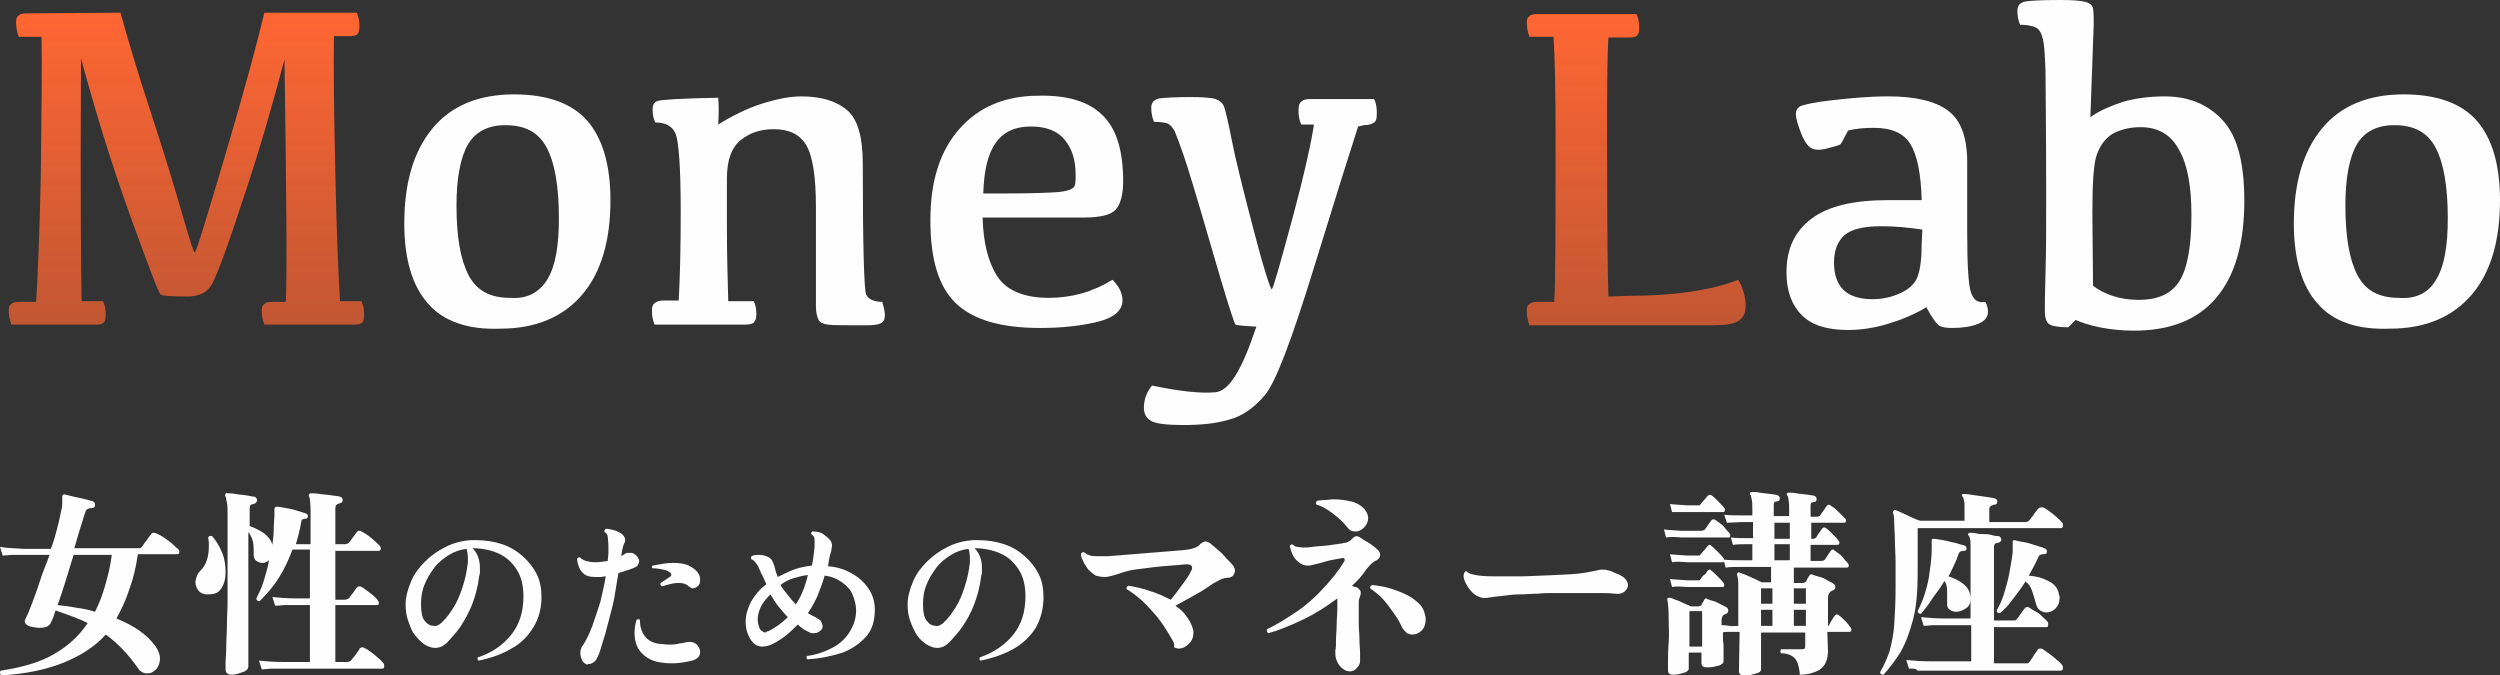
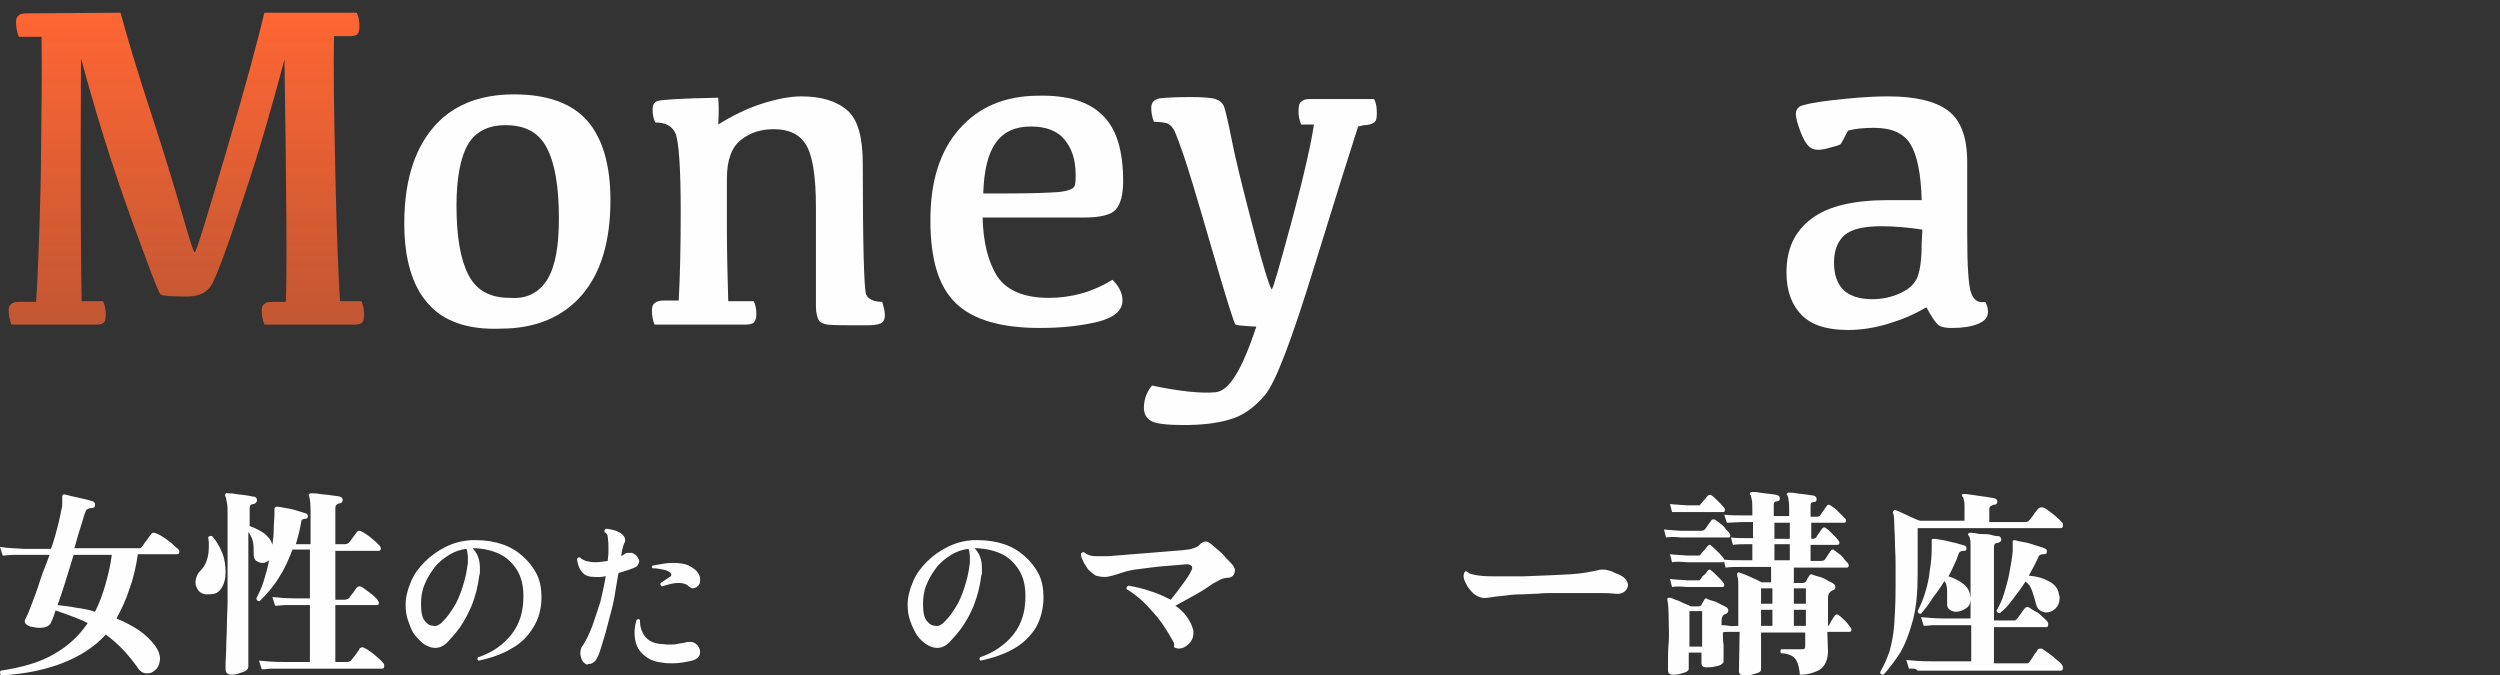
<svg xmlns="http://www.w3.org/2000/svg" version="1.1" id="_レイヤー_2" x="0px" y="0px" width="373.5px" height="100.9px" viewBox="0 0 373.5 100.9" style="enable-background:new 0 0 373.5 100.9;" xml:space="preserve">
  <rect x="0" y="0" width="373.5" height="100.9" fill="#333333" stroke="none" />
  <style type="text/css">
	.st0{fill:#FEFEFE;}
	.st1{fill:url(#SVGID_1_);}
	.st2{fill:url(#SVGID_00000094582078002199463100000015869718055921005716_);}
</style>
  <g>
    <path class="st0" d="M0.2,100.9c-0.1-0.1-0.2-0.2-0.2-0.4c0-0.1,0-0.2,0.1-0.3c3.3-0.5,6-1.3,8-2.5c2.1-1.2,3.7-2.7,5-4.6   c-0.7-0.4-1.5-0.7-2.3-1s-1.6-0.6-2.5-0.9c-0.1,0.3-0.2,0.6-0.3,0.9s-0.2,0.5-0.3,0.7c-0.2,0.7-0.8,1-1.8,1c-0.4,0-0.8-0.1-1.4-0.2   c-0.5-0.2-0.8-0.4-0.8-0.8c0-0.1,0-0.2,0.1-0.3c0.3-0.6,0.6-1.3,1-2.4S5.6,88,6,86.7s1-2.6,1.4-3.8H3.6c-0.6,0-1.2,0-1.7,0   S0.9,83,0.4,83L0,81.7c1,0.2,2.2,0.2,3.6,0.3h4c0.2-0.5,0.4-1.1,0.6-1.8s0.4-1.5,0.6-2.3s0.3-1.4,0.4-1.9c0.1-0.3,0.1-0.6,0.1-0.8   s0-0.4,0-0.6v-0.4c0-0.3,0.2-0.4,0.5-0.3c0.1,0,0.3,0.1,0.8,0.2c0.4,0.1,0.9,0.2,1.3,0.3c0.5,0.1,0.9,0.2,1.3,0.3   c0.4,0.1,0.6,0.2,0.7,0.2c0.2,0.1,0.3,0.3,0.3,0.5c0,0.4-0.2,0.5-0.5,0.5S13.2,76,13,76.1s-0.2,0.4-0.4,0.8   c-0.2,0.7-0.4,1.4-0.7,2.3s-0.5,1.8-0.8,2.7h9.3c0.2,0,0.4,0,0.5,0s0.2-0.1,0.3-0.2c0.1-0.1,0.2-0.3,0.4-0.6   c0.2-0.2,0.4-0.5,0.6-0.8s0.3-0.4,0.4-0.5c0.1-0.2,0.2-0.2,0.4-0.2s0.4,0.1,0.8,0.3s0.7,0.4,1.1,0.7c0.4,0.3,0.7,0.5,1,0.8   s0.5,0.5,0.7,0.6c0.1,0.1,0.2,0.3,0.2,0.4c0,0.3-0.1,0.4-0.4,0.4h-5.8c-0.3,2-0.7,3.7-1.3,5.3c-0.5,1.6-1.2,3-1.9,4.3   c1.2,0.5,2.4,1.1,3.4,1.8s1.8,1.5,2.4,2.3c0.4,0.6,0.7,1.2,0.7,1.9c0,0.4-0.1,0.8-0.3,1.2c-0.2,0.4-0.5,0.6-0.8,0.8   c-0.3,0.2-0.6,0.2-0.9,0.2c-0.5,0-1-0.3-1.3-0.8c-1.4-2-3-3.7-4.8-5C14.2,96.6,12,98,9.5,99S3.9,100.7,0.2,100.9L0.2,100.9z    M14.2,91.4c0.6-1.2,1.1-2.5,1.5-3.9c0.4-1.4,0.8-2.9,1-4.6H11c-0.4,1.3-0.8,2.6-1.2,3.9S9,89.3,8.6,90.4c0.9,0.1,1.8,0.2,2.8,0.4   C12.3,90.9,13.3,91.1,14.2,91.4L14.2,91.4z" />
    <path class="st0" d="M30.9,88.8c-0.5,0-0.9-0.2-1.2-0.5c-0.3-0.4-0.5-0.8-0.5-1.3c0-0.3,0.1-0.6,0.2-0.9s0.3-0.6,0.6-0.9   c0.4-0.4,0.7-0.9,0.9-1.5c0.2-0.6,0.3-1.3,0.3-2c0-0.2,0-0.5,0-0.7s-0.1-0.5-0.1-0.7c0.1-0.2,0.3-0.3,0.6-0.2   c0.6,0.7,1.1,1.5,1.5,2.5c0.4,1,0.5,2,0.5,2.9S33.5,87.3,33,88S31.9,88.8,30.9,88.8L30.9,88.8z M34.6,100.8c-0.6,0-0.9-0.3-0.9-0.8   c0-0.1,0-0.4,0-1s0.1-1.4,0.1-2.4s0.1-2,0.1-3.2s0.1-2.3,0.1-3.5s0-2.3,0-3.2v-9.9c0-0.7,0-1.3-0.1-1.7c-0.1-0.4-0.1-0.7-0.2-0.9   c-0.1-0.2-0.1-0.3,0-0.4c0-0.1,0.1-0.2,0.3-0.1c0.3,0,0.7,0,1.2,0.1s1,0.1,1.6,0.2s0.9,0.2,1.2,0.2c0.2,0.1,0.4,0.2,0.4,0.5   s-0.2,0.5-0.5,0.6c-0.2,0-0.4,0.1-0.5,0.2s-0.1,0.4-0.1,0.7v2.4c0.9,0.3,1.6,0.7,2.2,1.1c0.6,0.5,1,1,1.2,1.7   c0.1-0.8,0.2-1.6,0.2-2.4s0.1-1.5,0.1-2.1v-0.4c0-0.1,0-0.3,0-0.4s0-0.2,0.1-0.3c0,0,0.1-0.1,0.3-0.1c0.3,0,0.7,0.1,1.3,0.2   s1.1,0.2,1.7,0.4s1,0.3,1.3,0.4c0.2,0.1,0.3,0.2,0.3,0.4c0,0.1,0,0.2-0.1,0.3c-0.1,0.1-0.2,0.1-0.3,0.1c-0.2,0-0.3,0.1-0.4,0.1   c-0.1,0-0.2,0.2-0.2,0.4c-0.2,1.2-0.5,2.3-0.8,3.3h2.2v-4.7c0-1.4-0.1-2.2-0.2-2.4c-0.1-0.2-0.1-0.3,0-0.4s0.2-0.1,0.3-0.1   c0.3,0,0.7,0,1.3,0.1s1.2,0.1,1.7,0.2c0.6,0.1,1,0.1,1.3,0.2c0.2,0.1,0.4,0.2,0.4,0.5s-0.2,0.5-0.5,0.5c-0.4,0.1-0.6,0.3-0.6,0.7   v5.4h1.4c0.3,0,0.5-0.1,0.7-0.3l1.1-1.5c0.1-0.2,0.3-0.2,0.4-0.2c0.1,0,0.2,0,0.3,0.1c0.4,0.2,0.9,0.5,1.5,1   c0.5,0.4,0.9,0.8,1.2,1.1c0.1,0.1,0.2,0.3,0.2,0.4c0,0.3-0.1,0.4-0.4,0.4h-6.4v7.3h1.3c0.3,0,0.6-0.1,0.8-0.3   c0.1-0.2,0.3-0.4,0.6-0.8c0.2-0.3,0.4-0.6,0.5-0.7s0.2-0.2,0.4-0.2s0.4,0.1,0.8,0.4s0.8,0.6,1.2,0.9c0.4,0.4,0.7,0.6,0.8,0.9   c0.1,0.1,0.1,0.2,0.1,0.3c0,0.2-0.1,0.3-0.3,0.3h-6.2v8.5h1.7c0.3,0,0.6-0.1,0.7-0.3c0.1-0.1,0.2-0.3,0.4-0.5s0.3-0.4,0.5-0.7   c0.2-0.2,0.3-0.4,0.3-0.5c0.1-0.1,0.3-0.2,0.4-0.2c0.1,0,0.2,0,0.3,0.1c0.3,0.1,0.6,0.3,1,0.6s0.8,0.6,1.1,0.9   c0.4,0.3,0.6,0.6,0.8,0.8c0.1,0.1,0.1,0.2,0.1,0.4c0,0.3-0.1,0.4-0.3,0.4H42.3c-0.7,0-1.2,0-1.7,0s-1,0.1-1.5,0.1l-0.4-1.3   c1,0.1,2.2,0.2,3.6,0.2h4v-8.5h-2c-0.7,0-1.2,0-1.7,0s-1,0.1-1.5,0.1l-0.4-1.3c1,0.1,2.2,0.2,3.6,0.2h2v-7.3h-2.6   c-0.6,1.6-1.3,3.1-2.1,4.3c-0.8,1.3-1.8,2.4-2.8,3.4h-0.1c-0.2,0-0.4-0.1-0.4-0.4c0.4-0.8,0.8-1.6,1.1-2.6s0.6-2,0.8-3.1   c-0.1,0.1-0.3,0.2-0.5,0.3s-0.3,0.1-0.5,0.1c-0.3,0-0.6-0.1-0.9-0.3s-0.4-0.6-0.4-1c0-0.7,0-1.3-0.1-1.8s-0.3-1-0.7-1.5v20   c0,0.4-0.2,0.7-0.8,0.9S35.3,100.8,34.6,100.8L34.6,100.8z" />
    <path class="st0" d="M71.5,98.7c-0.2-0.1-0.2-0.3-0.1-0.5c2.2-0.7,3.8-1.9,5-3.4s1.8-3.4,1.8-5.7c0-1.6-0.3-2.9-1-4   s-1.6-1.9-2.7-2.4s-2.5-0.8-3.9-0.8c0.7,0.7,1.1,1.7,1.1,2.9c0,0.2,0,0.4,0,0.6s0,0.4-0.1,0.6c-0.2,1.7-0.6,3.1-1.1,4.4   c-0.5,1.2-1.1,2.3-1.7,3.2c-0.6,0.9-1.3,1.6-1.9,2.3c-0.6,0.6-1.2,0.9-1.9,0.9c-0.5,0-1.1-0.2-1.7-0.6c-0.4-0.3-0.8-0.7-1.3-1.3   s-0.7-1.3-1-2.1s-0.4-1.6-0.4-2.5c0-1.1,0.3-2.2,0.8-3.4s1.2-2.1,2.1-3s1.9-1.6,3.1-2.2c1.2-0.6,2.4-0.9,3.7-1c0.1,0,0.3,0,0.4,0   h0.4c1.4,0,2.7,0.2,3.9,0.6c1.2,0.4,2.2,1,3.1,1.8s1.6,1.7,2.1,2.7s0.7,2.2,0.7,3.4c0,1.7-0.4,3.2-1.2,4.5   c-0.8,1.3-1.8,2.4-3.3,3.2C75.1,97.7,73.4,98.3,71.5,98.7z M65.9,93.1c0.5-0.5,1-1,1.5-1.8c0.5-0.7,1-1.6,1.4-2.7s0.8-2.4,1-3.8   c0-0.3,0.1-0.5,0.1-0.8s0-0.5,0-0.7c0-0.5-0.1-1-0.2-1.3c-0.9,0.1-1.8,0.4-2.6,0.9c-0.8,0.5-1.6,1.1-2.2,1.9s-1.1,1.6-1.5,2.6   s-0.5,1.9-0.5,2.9c0,1.2,0.2,2.1,0.6,2.5c0.4,0.5,0.8,0.7,1.3,0.7C65.2,93.6,65.5,93.4,65.9,93.1L65.9,93.1z" />
    <path class="st0" d="M87.5,99.2c-0.3-0.2-0.5-0.4-0.6-0.7s-0.2-0.6-0.2-0.9c0-0.4,0.1-0.9,0.4-1.2c0.5-0.8,1-1.8,1.4-2.9   s0.8-2.4,1.2-3.6c0.3-1.3,0.6-2.6,0.8-3.8c-0.3,0-0.5,0.1-0.8,0.1s-0.5,0-0.8,0c-0.9,0-1.5-0.2-1.9-0.7c-0.4-0.4-0.7-1.1-0.8-2   c0.1-0.1,0.1-0.1,0.2-0.2s0.2,0,0.3,0c0.1,0.2,0.4,0.3,0.8,0.5c0.4,0.1,0.9,0.2,1.4,0.2c0.6,0,1.2-0.1,1.9-0.2   c0-0.4,0.1-0.8,0.1-1.1c0-0.4,0-0.8,0-1.1c0-0.6-0.1-1.1-0.1-1.4s-0.2-0.6-0.5-0.7v-0.1c0-0.2,0.1-0.3,0.2-0.4   c0.4,0,0.8,0.1,1.2,0.2c0.4,0.1,0.8,0.3,1.1,0.5c0.4,0.3,0.6,0.6,0.6,1c0,0.1,0,0.3-0.1,0.4s-0.1,0.3-0.2,0.5   c-0.1,0.3-0.2,0.8-0.3,1.5c0.1-0.1,0.2-0.1,0.3-0.2c0.1,0,0.2-0.1,0.3-0.2c0.1,0,0.2-0.1,0.3-0.1c0.1,0,0.2,0,0.3,0   c0.1,0,0.3,0,0.4,0s0.3,0.1,0.4,0.2c0.2,0.1,0.4,0.3,0.5,0.5s0.2,0.4,0.2,0.5c0,0.2-0.1,0.4-0.2,0.6s-0.3,0.3-0.5,0.4   c-0.3,0.1-0.7,0.3-1.1,0.4s-0.8,0.3-1.3,0.4c-0.2,1.1-0.4,2.4-0.6,3.6s-0.6,2.5-0.9,3.7s-0.6,2.3-0.9,3.2c-0.3,1-0.5,1.7-0.8,2.2   c-0.1,0.3-0.3,0.5-0.6,0.7s-0.5,0.2-0.8,0.2C87.8,99.4,87.7,99.3,87.5,99.2L87.5,99.2z M99,99c-1.3-0.1-2.3-0.6-3.1-1.4   c-0.8-0.8-1.1-1.9-1.1-3.1c0-0.6,0.1-1.2,0.3-1.9c0.1,0,0.2-0.1,0.2-0.1c0.1,0,0.2,0,0.3,0.1c0,0.9,0.2,1.7,0.7,2.4   c0.5,0.7,1.3,1.1,2.3,1.2c0.4,0,0.8,0.1,1.2,0.1c0.5,0,1,0,1.4-0.1s0.8-0.1,1.1-0.2c0.3-0.1,0.6-0.1,0.8-0.1c0.5,0,0.8,0.2,1.1,0.5   c0.2,0.3,0.4,0.6,0.4,1c0,0.3-0.1,0.6-0.3,0.8c-0.2,0.2-0.5,0.4-0.9,0.5c-0.9,0.2-1.9,0.4-2.9,0.4C100,99.1,99.5,99.1,99,99L99,99z    M102.9,87.6c-0.4-0.4-0.9-0.5-1.4-0.5c-0.3,0-0.7,0-1.1,0.1s-0.9,0.2-1.5,0.4c-0.2-0.1-0.3-0.3-0.2-0.5l1.5-1   c0.1-0.1,0.1-0.2,0.1-0.2c0-0.1-0.1-0.2-0.1-0.3c-0.2-0.2-0.6-0.4-1.1-0.5s-1-0.2-1.6-0.2c-0.1-0.1-0.1-0.2-0.1-0.2s0-0.2,0.1-0.2   c1.1-0.2,2.1-0.4,3-0.4s1.8,0.1,2.4,0.4s1.2,0.7,1.5,1.3c0.2,0.3,0.2,0.6,0.2,0.9c0,0.4-0.1,0.7-0.4,0.9c-0.2,0.2-0.5,0.3-0.8,0.3   C103.2,87.8,103,87.7,102.9,87.6L102.9,87.6z" />
-     <path class="st0" d="M120.6,98.5c-0.1-0.1-0.1-0.2-0.1-0.3s0-0.2,0.1-0.2c1.5-0.2,2.8-0.7,3.9-1.3c1.1-0.6,1.9-1.4,2.5-2.4   s0.9-2,0.9-3.1c0-0.8-0.2-1.5-0.5-2.3s-0.9-1.4-1.6-1.9s-1.6-0.9-2.6-1c-0.3,1.1-0.7,2.1-1.1,3.1c-0.4,0.9-0.9,1.8-1.4,2.5   c0.2,0.1,0.5,0.3,0.7,0.4s0.5,0.2,0.7,0.4c0.3,0.1,0.5,0.3,0.6,0.5s0.2,0.5,0.2,0.7s-0.1,0.4-0.2,0.5c-0.3,0.3-0.6,0.5-1.1,0.5   c-0.2,0-0.4,0-0.6-0.1s-0.4-0.2-0.6-0.3c-0.2-0.1-0.4-0.2-0.6-0.4c-0.2-0.1-0.4-0.3-0.6-0.5c-0.5,0.5-1,1-1.6,1.5s-1.1,0.8-1.6,1.1   c-0.8,0.5-1.5,0.7-2.1,0.7c-0.8,0-1.4-0.4-1.9-1.3c-0.4-0.7-0.6-1.5-0.6-2.4c0-1,0.3-2,0.8-3c0.6-1,1.3-1.9,2.3-2.6   c-0.3-0.6-0.5-1.2-0.8-1.7c-0.2-0.5-0.4-1-0.7-1.4c-0.3-0.4-0.5-0.6-0.7-0.6c-0.1-0.1-0.1-0.2-0.1-0.3c0-0.1,0-0.1,0.1-0.2   c0.3-0.2,0.7-0.2,1.1-0.2c0.5,0,1,0.1,1.5,0.4c0.4,0.2,0.6,0.7,0.8,1.3c0.1,0.3,0.1,0.5,0.2,0.8s0.2,0.5,0.3,0.8   c0.8-0.4,1.6-0.8,2.4-1.1s1.8-0.5,2.7-0.6c0.2-0.9,0.3-1.9,0.4-2.8c0-0.1,0-0.2,0-0.4V81c0-0.4,0-0.7-0.1-0.8s-0.2-0.3-0.4-0.4   v-0.1c0-0.2,0.1-0.3,0.2-0.3c0.6,0,1.2,0.1,1.6,0.4s0.8,0.6,1.1,1c0.1,0.2,0.2,0.4,0.2,0.7c0,0.3-0.1,0.5-0.1,0.8   c-0.1,0.3-0.2,0.6-0.3,1.1l-0.2,1.2c1.4,0.1,2.6,0.5,3.6,1.1c1.1,0.6,1.9,1.4,2.5,2.3s0.9,2,0.9,3.1c0,1.6-0.4,3-1.3,4   s-2,1.8-3.5,2.4C124.3,98,122.6,98.4,120.6,98.5L120.6,98.5z M114.8,94.3c1-0.5,2-1.2,2.9-2.1c-0.5-0.5-0.9-1-1.4-1.6   s-0.8-1.2-1.2-1.8c-0.6,0.6-1.1,1.2-1.4,1.8s-0.5,1.3-0.5,1.9c0,0.5,0.1,0.9,0.3,1.4c0.1,0.2,0.2,0.3,0.4,0.4   c0.1,0.1,0.3,0.2,0.5,0.2C114.5,94.4,114.6,94.3,114.8,94.3L114.8,94.3z M118.9,90.3c0.8-1.2,1.4-2.7,1.8-4.4   c-0.8,0.1-1.5,0.3-2.2,0.5s-1.4,0.6-1.9,1c0.3,0.5,0.7,1,1.1,1.5S118.5,89.9,118.9,90.3L118.9,90.3z" />
    <path class="st0" d="M146.5,98.7c-0.2-0.1-0.2-0.3-0.1-0.5c2.1-0.7,3.8-1.9,5-3.4s1.8-3.4,1.8-5.7c0-1.6-0.3-2.9-1-4   s-1.6-1.9-2.7-2.4c-1.1-0.5-2.5-0.8-3.9-0.8c0.7,0.7,1.1,1.7,1.1,2.9c0,0.2,0,0.4,0,0.6s0,0.4-0.1,0.6c-0.2,1.7-0.6,3.1-1.1,4.4   s-1.1,2.3-1.7,3.2c-0.6,0.9-1.3,1.6-1.9,2.3c-0.6,0.6-1.2,0.9-1.9,0.9c-0.5,0-1.1-0.2-1.7-0.6c-0.4-0.3-0.9-0.7-1.3-1.3   c-0.4-0.6-0.7-1.3-1-2.1s-0.4-1.6-0.4-2.5c0-1.1,0.3-2.2,0.8-3.4s1.2-2.1,2.1-3s1.9-1.6,3.1-2.2c1.2-0.6,2.4-0.9,3.7-1   c0.1,0,0.3,0,0.4,0h0.4c1.4,0,2.7,0.2,3.9,0.6s2.2,1,3.1,1.8c0.9,0.8,1.6,1.7,2.1,2.7s0.7,2.2,0.7,3.4c0,1.7-0.4,3.2-1.1,4.5   c-0.8,1.3-1.9,2.4-3.3,3.2C150.1,97.7,148.4,98.3,146.5,98.7L146.5,98.7z M140.9,93.1c0.5-0.5,1-1,1.5-1.8c0.5-0.7,1-1.6,1.4-2.7   s0.8-2.4,1-3.8c0-0.3,0.1-0.5,0.1-0.8s0-0.5,0-0.7c0-0.5-0.1-1-0.2-1.3c-0.9,0.1-1.8,0.4-2.6,0.9s-1.6,1.1-2.2,1.9   s-1.1,1.6-1.5,2.6s-0.5,1.9-0.5,2.9c0,1.2,0.2,2.1,0.6,2.5c0.4,0.5,0.8,0.7,1.3,0.7C140.2,93.6,140.5,93.4,140.9,93.1L140.9,93.1z" />
    <path class="st0" d="M175.2,95.7c-0.8-1.4-1.7-2.9-2.9-4.2c-1.2-1.4-2.5-2.6-4-3.5v-0.1c0-0.2,0.1-0.3,0.3-0.4   c1.1,0.2,2.1,0.4,3.2,0.8c1.1,0.3,2.1,0.8,3.1,1.3c0.6-0.7,1.1-1.4,1.7-2.2s1.1-1.5,1.4-2.2c0-0.1,0.1-0.1,0.1-0.2s0-0.1,0-0.2   c0-0.3-0.3-0.5-0.8-0.5c-1.1,0.1-2.3,0.2-3.6,0.3c-1.3,0.1-2.4,0.3-3.4,0.4s-1.9,0.3-2.5,0.5s-1.2,0.4-1.6,0.5s-0.8,0.2-1.1,0.2   c-0.6,0-1-0.1-1.4-0.2c-0.3-0.2-0.7-0.5-1.1-0.9c-0.2-0.3-0.5-0.7-0.7-1.1s-0.4-0.8-0.4-1.1c0-0.1,0-0.2,0-0.2   c0.2-0.2,0.4-0.3,0.6-0.1c0.2,0.2,0.5,0.3,0.8,0.4s0.8,0.1,1.3,0.1c0.2,0,0.4,0,0.6,0c0.2,0,0.5,0,0.7,0l11.2-0.9   c0.6-0.1,1.2-0.1,1.6-0.3c0.4-0.1,0.8-0.3,1.1-0.7c0.3-0.2,0.5-0.3,0.7-0.3s0.4,0.1,0.6,0.2c0.3,0.2,0.7,0.6,1.2,1s0.9,0.8,1.3,1.3   c0.4,0.4,0.8,0.8,1.1,1.2c0.1,0.2,0.2,0.4,0.2,0.6c0,0.3-0.1,0.5-0.2,0.7s-0.4,0.3-0.6,0.4c-0.5,0-1,0.1-1.4,0.3   c-0.4,0.2-0.7,0.4-1.1,0.6c-0.7,0.5-1.6,1.1-2.7,1.7s-2,1.1-2.9,1.6c0.6,0.4,1.2,0.9,1.6,1.5c0.4,0.5,0.8,1.2,1,1.9   c0.1,0.2,0.1,0.4,0.1,0.6c0,0.7-0.2,1.2-0.7,1.7s-1,0.7-1.5,0.7c-0.2,0-0.5-0.1-0.7-0.2C175.5,96.1,175.3,95.9,175.2,95.7   L175.2,95.7z" />
-     <path class="st0" d="M201.7,100.3c-0.4,0-0.7-0.1-1.1-0.4s-0.6-0.6-0.8-1s-0.3-0.8-0.3-1.3v-0.2c0-0.1,0-0.1,0-0.2   c0.1-0.4,0.1-0.9,0.1-1.6s0.1-1.5,0.1-2.3s0.1-1.6,0.1-2.3v-0.8c0-0.3,0-0.5,0-0.8c-1.6,1.2-3.3,2.3-5.2,3.2s-3.6,1.6-5.1,2   c-0.2-0.1-0.3-0.3-0.2-0.6c1.5-0.7,2.9-1.6,4.4-2.6s2.8-2.2,4-3.5s2.3-2.6,3.1-4c0.1-0.1,0.1-0.2,0.1-0.3c0-0.2-0.2-0.3-0.5-0.2   c-1,0.2-1.8,0.3-2.4,0.5c-0.6,0.2-1.1,0.3-1.5,0.4s-0.7,0.2-1.1,0.2c-0.7,0-1.2-0.3-1.7-0.8s-0.8-1.2-1-2.1   c0.1-0.3,0.3-0.3,0.5-0.2c0.2,0.2,0.4,0.3,0.6,0.3s0.6,0.1,0.9,0.1s0.8,0,1.4-0.1s1.4-0.1,2.2-0.2s1.5-0.2,2.1-0.3   c0.4-0.1,0.7-0.1,0.9-0.2s0.4-0.2,0.6-0.4c0.3-0.3,0.5-0.5,0.8-0.5c0.1,0,0.4,0.1,0.8,0.4s0.9,0.5,1.3,0.8s0.8,0.6,1.1,0.9   c0.2,0.2,0.3,0.5,0.3,0.7c0,0.3-0.2,0.6-0.5,0.8c-0.3,0.1-0.5,0.3-0.8,0.5c-0.2,0.2-0.5,0.5-0.8,0.9c-0.6,0.9-1.3,1.7-2.1,2.4   c0.2,0.1,0.3,0.2,0.5,0.2s0.3,0.1,0.4,0.2c0.3,0.2,0.4,0.4,0.4,0.7c0,0.2-0.1,0.4-0.1,0.5c-0.1,0.2-0.2,0.5-0.2,0.8s0,0.6,0,1   c0,0.7,0,1.4,0,2.2c0,0.8,0.1,1.6,0.1,2.4s0.1,1.5,0.1,2c0,0.6,0,1,0,1.2c0,0.5-0.2,0.8-0.5,1.1C202.4,100.2,202,100.3,201.7,100.3   L201.7,100.3z M201.3,78.8c-0.6-0.8-1.4-1.5-2.2-2.1s-1.6-1.1-2.4-1.3c-0.1-0.1-0.1-0.2-0.1-0.2c0-0.2,0.1-0.3,0.2-0.4   c0.3,0,0.7-0.1,1.1-0.1s0.9-0.1,1.3-0.1c0.9,0,1.7,0.1,2.6,0.3c0.9,0.2,1.5,0.6,2,1.1c0.4,0.5,0.6,0.9,0.6,1.4s-0.2,1-0.6,1.4   s-0.8,0.6-1.2,0.6c-0.2,0-0.4,0-0.7-0.1S201.5,79,201.3,78.8L201.3,78.8z M209.5,93.8c-0.3-0.7-0.7-1.4-1.2-2.1s-1-1.4-1.6-2.1   s-1.3-1.2-2-1.7v-0.1c0-0.2,0.1-0.3,0.3-0.4c1.1,0.1,2.2,0.3,3.3,0.7c1.1,0.4,2.1,0.8,2.9,1.4s1.4,1.2,1.6,2c0.1,0.4,0.2,0.7,0.2,1   c0,0.7-0.2,1.3-0.6,1.7c-0.4,0.4-0.9,0.6-1.4,0.6c-0.3,0-0.5-0.1-0.8-0.2C209.9,94.3,209.7,94.1,209.5,93.8L209.5,93.8z" />
    <path class="st0" d="M242.5,86.2c0.4,0.3,0.6,0.6,0.7,1c0.1,0.4-0.1,0.8-0.4,1.1s-0.8,0.5-1.5,0.4c-0.8-0.1-1.8-0.1-2.8-0.1h-4.6   c-0.5,0-1.1,0-1.8,0s-1.6,0-2.4,0.1c-0.9,0-1.8,0.1-2.6,0.1c-0.9,0-1.7,0.1-2.4,0.2s-1.3,0.1-1.7,0.2c-0.7,0.1-1.2,0.2-1.6,0.1   c-0.4-0.1-0.7-0.2-1.1-0.5c-0.4-0.3-0.7-0.7-1-1.1c-0.3-0.5-0.5-0.9-0.6-1.3s0-0.7,0.1-0.9c0.1-0.2,0.3-0.2,0.5,0s0.6,0.3,1.1,0.4   s1.3,0.2,2.5,0.2c1.1,0,2.7,0,4.8,0c2.8-0.1,5.1-0.2,6.9-0.3c1.8-0.1,3.1-0.4,4.1-0.6c0.3-0.1,0.5-0.1,0.7-0.1s0.5,0,0.8,0.1   c0.5,0.1,0.9,0.3,1.3,0.5C241.9,85.8,242.2,86,242.5,86.2L242.5,86.2z" />
    <path class="st0" d="M248.9,80.3l-0.3-1.2c0.7,0.1,1.5,0.1,2.5,0.2h3c0.3,0,0.5-0.1,0.6-0.2s0.3-0.4,0.5-0.7   c0.2-0.3,0.4-0.5,0.5-0.7c0.1-0.1,0.2-0.1,0.3-0.1s0.2,0,0.3,0.1c0.2,0.1,0.4,0.3,0.7,0.5s0.6,0.5,0.8,0.8s0.5,0.5,0.6,0.7   c0.1,0.1,0.1,0.2,0.1,0.3c0,0.2-0.1,0.3-0.2,0.3h-7.1C250.2,80.2,249.5,80.2,248.9,80.3L248.9,80.3z M249.9,100.8   c-0.4,0-0.7-0.2-0.7-0.6c0-0.2,0-0.6,0-1.4c0-0.7,0-1.7,0.1-2.8s0-2.3,0-3.5c0-1.5-0.1-2.5-0.2-2.9c0-0.1,0-0.2,0-0.2   s0.1-0.1,0.3-0.1s0.5,0.1,0.9,0.3c0.4,0.1,0.8,0.3,1.2,0.5s0.8,0.3,1.1,0.5h1.1c0.2,0,0.4-0.1,0.5-0.2c0-0.1,0.1-0.2,0.2-0.4   c0.1-0.2,0.2-0.3,0.2-0.4c0.1-0.1,0.2-0.2,0.3-0.2c0,0,0.1,0,0.2,0.1c0.2,0.1,0.5,0.2,0.9,0.3s0.7,0.3,1.1,0.5s0.6,0.3,0.8,0.4   c0.2,0.1,0.3,0.3,0.3,0.5s-0.1,0.4-0.3,0.5c-0.1,0-0.2,0.1-0.3,0.1c-0.3,0.2-0.4,0.5-0.4,1v0.1c0,0.1,0,0.3,0,0.5   c0.3,0,0.6,0,1.1,0.1s0.9,0,1.3,0h0.1v-2.9c0-1.6,0-2.7,0-3.4c0-0.6-0.1-1.1-0.2-1.3c0-0.1,0-0.2,0.1-0.3l0.1-0.1   c0.1,0,0.3,0.1,0.6,0.2c0.3,0.1,0.6,0.2,1,0.4c0.4,0.2,0.7,0.3,1.1,0.5s0.6,0.3,0.8,0.4h1.4v-2.3h-4.3c-1,0-1.9,0-2.5,0.1l-0.3-1.2   c0.8,0.1,1.7,0.1,2.8,0.1h1.5v-2.4h-0.4c-1,0-1.9,0-2.5,0.1l-0.3-1.1c0.8,0.1,1.7,0.1,2.9,0.1h0.4V78h-1.4c-1,0-1.9,0.1-2.5,0.1   l-0.4-1.2c0.8,0.1,1.7,0.1,2.8,0.1h1.4v-1c0-0.6,0-1-0.1-1.4s-0.1-0.6-0.2-0.7s-0.1-0.2,0-0.3c0.1-0.1,0.1-0.1,0.3-0.1   c0.2,0,0.6,0,1.1,0.1s1,0.1,1.6,0.2s0.9,0.1,1.1,0.2s0.3,0.2,0.3,0.5c0,0.2-0.1,0.4-0.4,0.4c-0.4,0-0.5,0.2-0.5,0.5v1.7h2.3v-1   c0-0.6,0-1-0.1-1.4c0-0.3-0.1-0.6-0.2-0.7s-0.1-0.2,0-0.3c0.1-0.1,0.1-0.1,0.3-0.1c0.2,0,0.6,0,1.1,0.1s1,0.1,1.6,0.2   s0.9,0.1,1.1,0.2s0.3,0.2,0.3,0.5c0,0.2-0.1,0.4-0.4,0.4c-0.4,0-0.5,0.2-0.5,0.5v1.7h0.9c0.3,0,0.5-0.1,0.6-0.3l0.9-1.3   c0.1-0.1,0.2-0.2,0.3-0.2c0.1,0,0.3,0.1,0.7,0.4c0.3,0.2,0.6,0.5,1,0.9c0.3,0.3,0.6,0.6,0.8,0.8c0.1,0.1,0.1,0.2,0.1,0.3   c0,0.2-0.1,0.3-0.3,0.3h-4.9v2.4h0.2c0.3,0,0.5-0.1,0.6-0.3c0.1-0.2,0.2-0.4,0.4-0.6c0.2-0.3,0.3-0.5,0.4-0.6s0.2-0.2,0.3-0.2   c0.1,0,0.2,0,0.3,0.1c0.3,0.2,0.6,0.5,1,0.9s0.7,0.7,0.9,1c0,0.1,0.1,0.1,0.1,0.2v0.1c0,0.2-0.1,0.3-0.3,0.3h-4v2.4h1.6   c0.3,0,0.5-0.1,0.6-0.3l0.8-1.2c0.1-0.1,0.2-0.2,0.3-0.2c0.1,0,0.2,0,0.2,0.1c0.2,0.1,0.4,0.3,0.7,0.5c0.3,0.2,0.6,0.5,0.8,0.8   s0.5,0.5,0.6,0.7c0.1,0.1,0.1,0.2,0.1,0.3c0,0.2-0.1,0.3-0.3,0.3H268v2.3h1.3c0.2,0,0.4-0.1,0.5-0.2s0.1-0.2,0.2-0.4   c0.1-0.2,0.2-0.3,0.3-0.5c0.1-0.1,0.2-0.2,0.3-0.2c0.1,0,0.1,0,0.3,0.1c0.3,0.1,0.6,0.2,1,0.3s0.8,0.3,1.1,0.5s0.7,0.3,0.9,0.5   c0.2,0.1,0.3,0.3,0.3,0.5c0,0.3-0.1,0.4-0.4,0.5l-0.2,0.1c-0.3,0.2-0.5,0.5-0.5,1v4.2c0.1,0,0.2-0.1,0.2-0.2   c0.1-0.2,0.2-0.4,0.4-0.7s0.3-0.5,0.4-0.6s0.2-0.2,0.3-0.2c0.1,0,0.2,0,0.3,0.1c0.3,0.2,0.6,0.5,1,0.9s0.6,0.7,0.8,1   c0.1,0.1,0.1,0.2,0.1,0.3c0,0.2-0.1,0.3-0.3,0.3H273l0.1,2.9c0,0.6-0.1,1.1-0.3,1.6s-0.6,1-1.2,1.3s-1.5,0.6-2.7,0.6   c-0.1-1.3-0.4-2.1-0.8-2.5s-1.1-0.7-2-0.7c-0.1-0.1-0.1-0.2-0.1-0.3c0-0.1,0-0.2,0.1-0.3h2.9c0.3,0,0.5,0,0.6-0.1s0.1-0.3,0.1-0.5   v-1.9h-6.6v5.5c0,0.2-0.1,0.4-0.4,0.5s-0.6,0.2-1,0.3s-0.8,0.1-1.2,0.1c-0.5,0-0.7-0.2-0.7-0.7l0.1-5.8h-0.1c-0.5,0-1,0-1.5,0   s-0.8,0-0.9,0.1c0,0.6,0,1.2,0.1,1.9c0,0.6,0,1.2,0,1.6c0,0.5,0,0.7,0,0.8c0,0.2-0.1,0.3-0.4,0.5s-0.6,0.2-1,0.3s-0.8,0.1-1.2,0.1   s-0.7-0.2-0.7-0.6v-1.6h-1.9v2.4c0,0.2-0.1,0.3-0.4,0.5c-0.3,0.1-0.6,0.2-1,0.3S250.3,100.8,249.9,100.8L249.9,100.8z M249.8,76.5   l-0.3-1.2c0.7,0.1,1.5,0.1,2.6,0.2h1.5c0.2,0,0.3,0,0.3,0s0.1-0.1,0.2-0.2c0.1-0.1,0.2-0.3,0.5-0.6s0.4-0.5,0.5-0.6   c0.2-0.2,0.4-0.2,0.6-0.1c0.3,0.2,0.6,0.5,1,0.9s0.7,0.7,0.9,1c0.1,0.1,0.1,0.2,0.1,0.3c0,0.2-0.1,0.3-0.2,0.3H252   C251,76.5,250.3,76.5,249.8,76.5L249.8,76.5z M249.8,84l-0.3-1.2c0.7,0.1,1.5,0.1,2.6,0.2h1.5c0.2,0,0.3,0,0.3,0s0.1-0.1,0.2-0.2   c0.1-0.1,0.2-0.3,0.5-0.6s0.4-0.5,0.5-0.6s0.2-0.2,0.3-0.2s0.2,0,0.2,0.1c0.3,0.2,0.6,0.5,1,0.9s0.7,0.7,0.9,1   c0.1,0.1,0.1,0.2,0.1,0.3c0,0.2-0.1,0.3-0.2,0.3H252C251,83.9,250.3,83.9,249.8,84L249.8,84z M249.8,87.7l-0.3-1.2   c0.7,0.1,1.5,0.1,2.6,0.2h1.5c0.2,0,0.3,0,0.3,0s0.1-0.1,0.2-0.2c0.1-0.2,0.2-0.4,0.5-0.6s0.4-0.5,0.5-0.6s0.2-0.2,0.3-0.2   s0.2,0,0.2,0.1c0.3,0.2,0.6,0.5,1,0.9s0.7,0.7,0.9,1c0.1,0.1,0.1,0.2,0.1,0.3c0,0.2-0.1,0.3-0.2,0.3H252   C251,87.6,250.3,87.6,249.8,87.7L249.8,87.7z M254.3,91.3h-1.9v5.3h1.9V91.3z M264.8,87.9h-1.7v2.3h1.7V87.9z M264.8,91.1h-1.7v2.4   h1.7V91.1z M267.4,78.1h-2.3v2.4h2.3V78.1z M267.4,81.3h-2.3v2.4h2.3V81.3z M269.8,87.9H268v2.3h1.8V87.9z M269.8,91.1H268v2.4h1.8   V91.1z" />
    <path class="st0" d="M281.4,100.8L281.4,100.8c-0.4,0-0.5-0.1-0.5-0.4c0.6-1,1-2,1.4-3.1c0.3-1.1,0.6-2.5,0.7-4s0.2-3.4,0.2-5.5   c0-0.6,0-1.2,0-1.8c0-0.6,0-1.3,0-2c0-1.1-0.1-2.2-0.1-3.2s-0.1-1.9-0.1-2.7c0-0.8-0.1-1.3-0.2-1.5c0-0.1,0-0.2,0.1-0.3l0.1-0.1   c0.2,0,0.5,0.1,0.9,0.3s0.9,0.4,1.5,0.7c0.5,0.2,1,0.5,1.5,0.6h6.6v-2c0-0.5,0-0.8-0.1-1.1c0-0.2-0.1-0.4-0.2-0.5s-0.1-0.2-0.1-0.3   c0.1-0.1,0.2-0.1,0.3-0.1c0.2,0,0.5,0,1,0.1s0.9,0.1,1.4,0.2s0.9,0.1,1.4,0.2s0.7,0.1,0.9,0.2c0.2,0.1,0.3,0.2,0.3,0.4   c0,0.4-0.2,0.5-0.5,0.5c-0.4,0.1-0.7,0.3-0.7,0.6v2h5.3c0.3,0,0.6-0.1,0.7-0.3c0.1-0.1,0.2-0.3,0.4-0.5c0.2-0.2,0.3-0.5,0.5-0.7   s0.3-0.4,0.4-0.5s0.3-0.2,0.4-0.2h0.1c0,0,0.1,0,0.2,0c0.3,0.1,0.6,0.3,1,0.6s0.8,0.6,1.1,0.9c0.4,0.3,0.6,0.6,0.8,0.8   c0.1,0.1,0.1,0.3,0.1,0.4c0,0.3-0.1,0.4-0.3,0.4h-21.4v6.8c0,2.7-0.2,5-0.7,6.9s-1.1,3.5-1.9,4.9   C283.2,98.6,282.3,99.8,281.4,100.8L281.4,100.8z M285.2,99.9l-0.4-1.3c1,0.1,2.2,0.2,3.6,0.2h6.1v-5.4h-3.8c-0.7,0-1.2,0-1.8,0   c-0.5,0-1,0.1-1.5,0.1l-0.4-1.3c1,0.1,2.2,0.2,3.6,0.2h3.8V81.5c0-0.5,0-0.8-0.1-1c0-0.2-0.1-0.4-0.2-0.5s-0.1-0.2,0-0.3   c0-0.1,0.1-0.1,0.3-0.1c0.2,0,0.5,0,0.9,0.1s0.8,0.1,1.3,0.1s0.9,0.1,1.2,0.2c0.4,0.1,0.7,0.1,0.8,0.1c0.1,0,0.2,0.1,0.3,0.2   c0,0.1,0.1,0.2,0.1,0.3c0,0.3-0.2,0.4-0.5,0.5c-0.4,0-0.6,0.2-0.6,0.6v11h2.6c0.2,0,0.4,0,0.5,0s0.2-0.1,0.3-0.2   c0.2-0.2,0.4-0.5,0.6-0.8s0.4-0.6,0.6-0.8c0.1-0.2,0.3-0.2,0.4-0.2s0.2,0,0.3,0.1c0.3,0.2,0.6,0.4,1,0.6s0.7,0.5,1,0.8   s0.6,0.5,0.7,0.7c0.1,0.1,0.1,0.2,0.1,0.4c0,0.3-0.1,0.4-0.3,0.4h-7.8v5.4h4.6c0.2,0,0.3,0,0.4,0s0.2-0.1,0.3-0.2   c0.1-0.2,0.4-0.5,0.6-0.9s0.5-0.6,0.6-0.9c0.1-0.2,0.3-0.2,0.5-0.2c0.1,0,0.2,0,0.3,0.1c0.3,0.2,0.6,0.4,1,0.7   c0.4,0.3,0.8,0.6,1.1,0.9c0.4,0.3,0.6,0.5,0.8,0.8c0.1,0.1,0.1,0.3,0.1,0.4c0,0.3-0.1,0.4-0.4,0.4h-19.6c-0.7,0-1.2,0-1.7,0   C286.2,99.8,285.7,99.9,285.2,99.9L285.2,99.9z M287,91.7L287,91.7c-0.3,0-0.5-0.1-0.5-0.4c0.4-0.8,0.8-1.7,1.1-2.7   s0.6-2.1,0.7-3.3c0.2-1.2,0.3-2.3,0.3-3.4c0-0.2,0-0.4,0-0.6c0-0.1,0-0.3,0-0.3c0-0.2,0-0.3,0-0.4c0.1-0.1,0.2-0.1,0.3-0.1   c0.3,0,0.8,0.1,1.4,0.2s1.2,0.3,1.8,0.4c0.6,0.2,1.1,0.3,1.4,0.4c0.2,0.1,0.3,0.2,0.3,0.4c0,0.3-0.1,0.4-0.4,0.4   c-0.2,0-0.3,0-0.5,0.1s-0.2,0.2-0.3,0.4c-0.2,0.6-0.4,1.1-0.7,1.7s-0.5,1.1-0.8,1.6c0.9,0.3,1.7,0.7,2.3,1.2c0.6,0.5,1,1.2,1,2.2   c0,0.6-0.2,1.1-0.7,1.4s-0.9,0.5-1.5,0.5c-0.3,0-0.6-0.1-0.9-0.3s-0.4-0.5-0.4-0.8v-0.2c0-0.6,0-1.2,0-1.8c0-0.6-0.1-1.1-0.4-1.5   c-0.6,1-1.2,1.8-1.8,2.6C288.1,90.4,287.5,91.1,287,91.7L287,91.7z M298.8,91.6L298.8,91.6c-0.3,0-0.5-0.1-0.5-0.4   c0.4-0.7,0.8-1.5,1.1-2.5s0.6-2,0.8-3.1s0.4-2.2,0.5-3.2c0-0.3,0-0.5,0-0.7s0-0.3,0-0.4v-0.2c0-0.1,0-0.2,0-0.3   c0.1-0.1,0.2-0.1,0.3-0.1c0.3,0.1,0.8,0.2,1.4,0.3c0.6,0.1,1.2,0.3,1.8,0.5c0.6,0.2,1.1,0.3,1.4,0.5c0.2,0.1,0.2,0.2,0.2,0.4   c0,0.3-0.1,0.4-0.5,0.4c-0.2,0-0.3,0-0.5,0.1s-0.2,0.2-0.3,0.4c-0.4,0.9-0.9,1.8-1.4,2.7c1.1,0.1,2,0.3,2.9,0.8   c0.9,0.4,1.5,1.1,1.6,2c0,0.1,0.1,0.2,0.1,0.3v0.3c0,0.6-0.2,1.1-0.6,1.5s-0.9,0.6-1.4,0.6c-0.3,0-0.6-0.1-0.9-0.3   c-0.3-0.2-0.5-0.5-0.6-0.9c-0.2-0.8-0.4-1.4-0.6-2s-0.5-1.1-1-1.4c-0.7,1.1-1.4,2-2.1,2.9C300.1,90.4,299.4,91.1,298.8,91.6   L298.8,91.6z" />
  </g>
  <g>
    <linearGradient id="SVGID_1_" gradientUnits="userSpaceOnUse" x1="27.85" y1="53.5" x2="27.85" y2="100.1" gradientTransform="matrix(1 0 0 -1 0 102)">
      <stop offset="0" style="stop-color:#FF6633;stop-opacity:0.7" />
      <stop offset="1" style="stop-color:#FF6633" />
    </linearGradient>
    <path class="st1" d="M18,1.9c1.1,4,2.6,9,4.6,15.1s3.5,11.1,4.6,14.9s1.7,5.8,1.9,5.8s1.7-4.9,4.6-14.7s4.8-16.9,5.8-21.1h13.8   c0.3,0.7,0.4,1.3,0.4,2c0,0.6-0.1,1-0.3,1.2s-0.6,0.3-1.2,0.3h-2.3c-0.1,4.2,0,11.1,0.2,20.6s0.5,15.9,0.7,19H54   c0.3,0.7,0.4,1.3,0.4,2c0,0.6-0.1,1-0.3,1.2s-0.6,0.3-1.2,0.3H39.5c-0.3-0.8-0.4-1.5-0.4-2.1c0-0.5,0.1-0.8,0.4-1   c0.2-0.2,0.6-0.3,1.2-0.3h2c0.2-4,0.1-16-0.2-36.2c-1.8,6.8-3.8,13.8-6.2,20.9c-2.3,7.1-3.9,11.3-4.6,12.6s-2,1.9-3.7,1.9   c-2.4,0-3.8-0.1-4-0.3c-0.3-0.2-1.8-4.2-4.6-11.9c-2.8-7.8-5.2-15.6-7.3-23.4C12,29,12.1,41.1,12.2,45h3.2c0.3,0.7,0.4,1.3,0.4,2   c0,0.6-0.1,1-0.3,1.2s-0.6,0.3-1.2,0.3H1.7c-0.3-0.8-0.4-1.5-0.4-2.1c0-0.5,0.1-0.8,0.4-1c0.2-0.2,0.6-0.3,1.2-0.3h2.5   c0.2-3.2,0.5-9.5,0.7-19C6.2,16.5,6.3,9.7,6.2,5.5H2.8C2.5,4.7,2.4,4,2.4,3.3c0-0.5,0.1-0.8,0.4-1C3,2.1,3.4,2,3.9,2L18,1.9L18,1.9   z" />
    <path class="st0" d="M63.9,45.3c-2.3-2.6-3.5-6.6-3.5-11.9c0-6.1,1.4-10.8,4.2-14.2c2.8-3.4,6.9-5.1,12.2-5.1   c4.9,0,8.6,1.3,10.9,3.9s3.5,6.6,3.5,11.9c0,6.1-1.4,10.8-4.2,14.1s-6.9,5.1-12.2,5.1C69.9,49.3,66.2,48,63.9,45.3z M81.8,41.7   c1.2-2,1.7-5,1.7-9.1c0-4.7-0.6-8.2-1.8-10.5c-1.2-2.3-3.2-3.4-6.2-3.4c-2.6,0-4.5,1-5.6,2.9s-1.7,5-1.7,9.1   c0,4.7,0.6,8.1,1.8,10.4c1.2,2.3,3.2,3.4,6.2,3.4C78.7,44.7,80.6,43.7,81.8,41.7L81.8,41.7z" />
    <path class="st0" d="M113.8,15.5c2.2-0.7,4.2-1.1,5.9-1.1c3,0,5.3,0.7,6.9,2.1c1.6,1.4,2.3,4.1,2.3,8c0,12.3,0.2,18.8,0.5,19.5   s1.2,1.1,2.4,1.1c0.2,0.7,0.4,1.3,0.4,2c0,0.6-0.2,1-0.6,1.2c-0.4,0.2-1.1,0.3-2.1,0.3c-3.2,0-5.1,0-5.8-0.1   c-0.7-0.1-1.2-0.3-1.4-0.7s-0.4-1.1-0.4-2V31c0-4.7-0.5-7.8-1.5-9.4s-2.6-2.3-4.8-2.3c-1.9,0-3.5,0.5-4.9,1.6s-2.1,3-2.1,5.8v7.2   c0,4,0.1,7.8,0.2,11.1h3.8c0.3,0.6,0.4,1.2,0.4,1.9c0,0.6-0.1,1-0.4,1.3c-0.2,0.2-0.7,0.3-1.4,0.3H97.8c-0.3-0.7-0.4-1.4-0.4-2.1   c0-0.5,0.1-0.9,0.4-1.1c0.2-0.2,0.7-0.4,1.2-0.4h2.4c0.2-3.6,0.3-8.1,0.3-13.3c0-6.7-0.3-10.6-0.8-11.7s-1.5-1.6-3-1.6   c-0.3-0.6-0.4-1.3-0.4-2c0-0.6,0.2-1,0.7-1.2s3.5-0.4,9.1-0.5c0.1,1.1,0.1,2.4,0,4C109.4,17.3,111.6,16.2,113.8,15.5L113.8,15.5z" />
    <path class="st0" d="M164.7,17.2c2.1,2,3.1,5.3,3.1,9.9c0,2-0.4,3.4-1.1,4.2c-0.7,0.8-2.3,1.2-4.8,1.2h-15.1   c0.1,3.7,0.8,6.6,2.2,8.8c1.4,2.1,4,3.2,7.7,3.2c3.4,0,6.6-0.9,9.5-2.7c1,1,1.5,2,1.5,3.1c0,1.5-1.3,2.6-3.8,3.2   c-2.5,0.6-5.4,0.9-8.5,0.9c-5.8,0-10-1.2-12.6-3.7s-3.8-6.6-3.8-12.4s1.4-10.3,4.3-13.6c2.9-3.3,6.8-5,11.9-5   C159.5,14.2,162.7,15.2,164.7,17.2L164.7,17.2z M148.8,21.3c-1.2,1.6-1.8,4.2-1.9,7.6h3.5c3.7,0,6.3-0.1,7.6-0.2s2.1-0.4,2.4-0.7   s0.3-1,0.3-1.9c0-2.3-0.6-4-1.7-5.3s-2.8-1.9-5-1.9S150,19.6,148.8,21.3L148.8,21.3z" />
    <path class="st0" d="M202.9,18.9c-1.1,3.4-3.3,10.4-6.6,21.1s-5.7,17.1-7.3,19s-3.4,3.2-5.4,3.7c-2,0.6-4.3,0.8-6.8,0.8   s-4.1-0.2-4.8-0.6c-0.7-0.4-1.1-1-1.1-2c0-1.2,0.4-2.3,1.2-3.3c4.3,0.9,7.4,1.2,9.5,1s4-3.5,6.1-9.8c-1.9-0.1-2.9-0.2-3.1-0.3   s-1.4-3.9-3.6-11.5c-2.2-7.6-3.6-12.2-4.2-13.9s-1-2.8-1.3-3.5c-0.3-0.6-0.8-1.1-1.2-1.2s-1.1-0.2-1.9-0.2   c-0.3-0.8-0.4-1.4-0.4-2.1c0-0.8,0.4-1.2,1.2-1.4c0.8-0.1,2.4-0.2,4.7-0.2c1.8,0,3.1,0.1,3.7,0.3c0.6,0.2,1.1,0.6,1.3,1.2   s0.6,2.2,1.1,4.8s1.6,7.1,3.2,13.2c1.6,6.2,2.6,9.2,2.8,9.2s1.2-3.6,3.1-10.6c1.9-7.1,2.9-11.8,3.2-14h-1.9c-0.3-0.7-0.4-1.3-0.4-2   s0.1-1.2,0.4-1.4c0.3-0.3,0.7-0.4,1.3-0.4h9.6c0.3,0.6,0.4,1.3,0.4,2.1s-0.1,1.2-0.4,1.4c-0.3,0.2-0.8,0.4-1.5,0.4L202.9,18.9   L202.9,18.9z" />
    <linearGradient id="SVGID_00000055672742522544367760000016887258078501051529_" gradientUnits="userSpaceOnUse" x1="244.45" y1="53.4" x2="244.45" y2="99.9" gradientTransform="matrix(1 0 0 -1 0 102)">
      <stop offset="0" style="stop-color:#FF6633;stop-opacity:0.7" />
      <stop offset="1" style="stop-color:#FF6633" />
    </linearGradient>
-     <path style="fill:url(#SVGID_00000055672742522544367760000016887258078501051529_);" d="M243.1,44.2c6.9,0,12.5-0.8,16.6-2.4   c0.7,1.2,1.1,2.6,1.1,3.9c0,1-0.3,1.7-1,2.2s-2,0.7-4,0.7h-27.3c-0.3-0.8-0.4-1.5-0.4-2.2c0-0.5,0.1-0.8,0.4-1s0.6-0.3,1.2-0.3h2.5   c0.2-3.2,0.2-11.3,0.2-24.4c0-7-0.1-12.1-0.3-15.2h-3.6c-0.3-0.8-0.4-1.5-0.4-2.1c0-0.5,0.1-0.8,0.4-1c0.2-0.2,0.6-0.3,1.2-0.3   h14.8c0.3,0.7,0.4,1.3,0.4,2c0,0.6-0.1,1-0.3,1.2s-0.6,0.3-1.2,0.3h-3.1c-0.2,3.2-0.2,8.4-0.2,15.6c0,12.8,0.1,20.5,0.2,23.1   L243.1,44.2L243.1,44.2z" />
    <path class="st0" d="M282,48.4c-2,0.6-4,0.9-5.9,0.9c-3.1,0-5.4-0.7-6.9-2.2s-2.3-3.6-2.3-6.4c0-3.5,1.2-6.1,3.7-8   s6.3-2.8,11.5-2.8h5c-0.1-4-0.7-6.8-1.7-8.4s-2.8-2.4-5.4-2.4c-1.4,0-2.7,0.1-3.9,0.4c-0.7,1.3-1,2-1.2,2.1s-0.8,0.3-2,0.6   c-1.2,0.3-2,0.2-2.5-0.2s-1-1.2-1.4-2.3s-0.7-2-0.7-2.7c0-0.5,0.2-0.8,0.6-1.1c0.4-0.2,1.9-0.6,4.6-0.9s5.5-0.6,8.6-0.6   c4,0,7,0.7,8.9,2.1s2.9,3.9,2.9,7.7v10.7c0,4.9,0.2,7.9,0.6,8.9c0.4,1.1,1.1,1.5,2.1,1.3c0.3,0.5,0.4,1,0.4,1.5   c0,0.8-0.5,1.4-1.5,1.8s-2.3,0.6-3.9,0.6c-0.8,0-1.4-0.1-1.8-0.3s-1.1-1.1-2-2.8C286,47,284,47.8,282,48.4L282,48.4z M287.2,34.3   c-2-0.3-4-0.5-6.1-0.5c-2.6,0-4.4,0.4-5.5,1.3c-1,0.9-1.6,2.2-1.6,4.1s0.5,3.2,1.4,4.1s2.4,1.4,4.3,1.4c1.5,0,2.9-0.3,4.2-0.9   c1.3-0.6,2.2-1.4,2.6-2.5s0.6-2.7,0.6-5L287.2,34.3L287.2,34.3z" />
-     <path class="st0" d="M305.6,10.6c-0.1-2.6-0.2-4.4-0.5-5.1c-0.2-0.8-0.6-1.3-1.2-1.5c-0.6-0.2-1.3-0.3-2.1-0.3   c-0.3-0.7-0.4-1.4-0.4-2.1s0.3-1.1,0.9-1.3s2.5-0.3,5.6-0.3c1.8,0,3,0.1,3.7,0.3s1,0.5,1.1,1s0.1,1.3,0.1,2.4l-0.5,13.8   c1.4-1,3.1-1.7,4.9-2.3c1.8-0.5,3.9-0.8,6.2-0.8c3.6,0,6.5,1.2,8.7,3.6s3.2,6.4,3.2,12c0,6.4-1.4,11.2-4.2,14.5s-6.9,4.9-12.3,4.9   c-1.9,0-3.6-0.2-5.1-0.5s-2.7-0.7-3.6-1.1l-1.1,1.1c-1.5,0-2.5-0.2-2.9-0.5s-0.6-1-0.6-1.9c0-0.8,0-2.7,0.1-5.8s0.1-6.9,0.1-11.5   C305.7,19.4,305.6,13.3,305.6,10.6L305.6,10.6z M312.7,42.7c0.8,0.6,1.7,1.1,2.9,1.5c1.2,0.4,2.5,0.6,3.9,0.6   c2.9,0,4.9-0.9,6.1-2.8s1.8-5.2,1.8-9.9c0-4.3-0.6-7.6-1.9-9.8c-1.2-2.2-3.1-3.3-5.7-3.3c-1.7,0-3.1,0.4-4.2,1   c-1.1,0.7-1.8,1.7-2.3,3s-0.7,4.2-0.7,8.8L312.7,42.7L312.7,42.7z" />
-     <path class="st0" d="M346.2,45.3c-2.3-2.6-3.5-6.6-3.5-11.9c0-6.1,1.4-10.8,4.2-14.2s6.9-5.1,12.2-5.1c4.9,0,8.6,1.3,10.9,3.9   s3.5,6.6,3.5,11.9c0,6.1-1.4,10.8-4.2,14.1s-6.9,5.1-12.2,5.1C352.1,49.3,348.5,48,346.2,45.3z M364,41.7c1.2-2,1.7-5,1.7-9.1   c0-4.7-0.6-8.2-1.8-10.5c-1.2-2.3-3.2-3.4-6.2-3.4c-2.6,0-4.5,1-5.6,2.9s-1.7,5-1.7,9.1c0,4.7,0.6,8.1,1.8,10.4   c1.2,2.3,3.2,3.4,6.2,3.4C361,44.7,362.9,43.7,364,41.7L364,41.7z" />
  </g>
</svg>